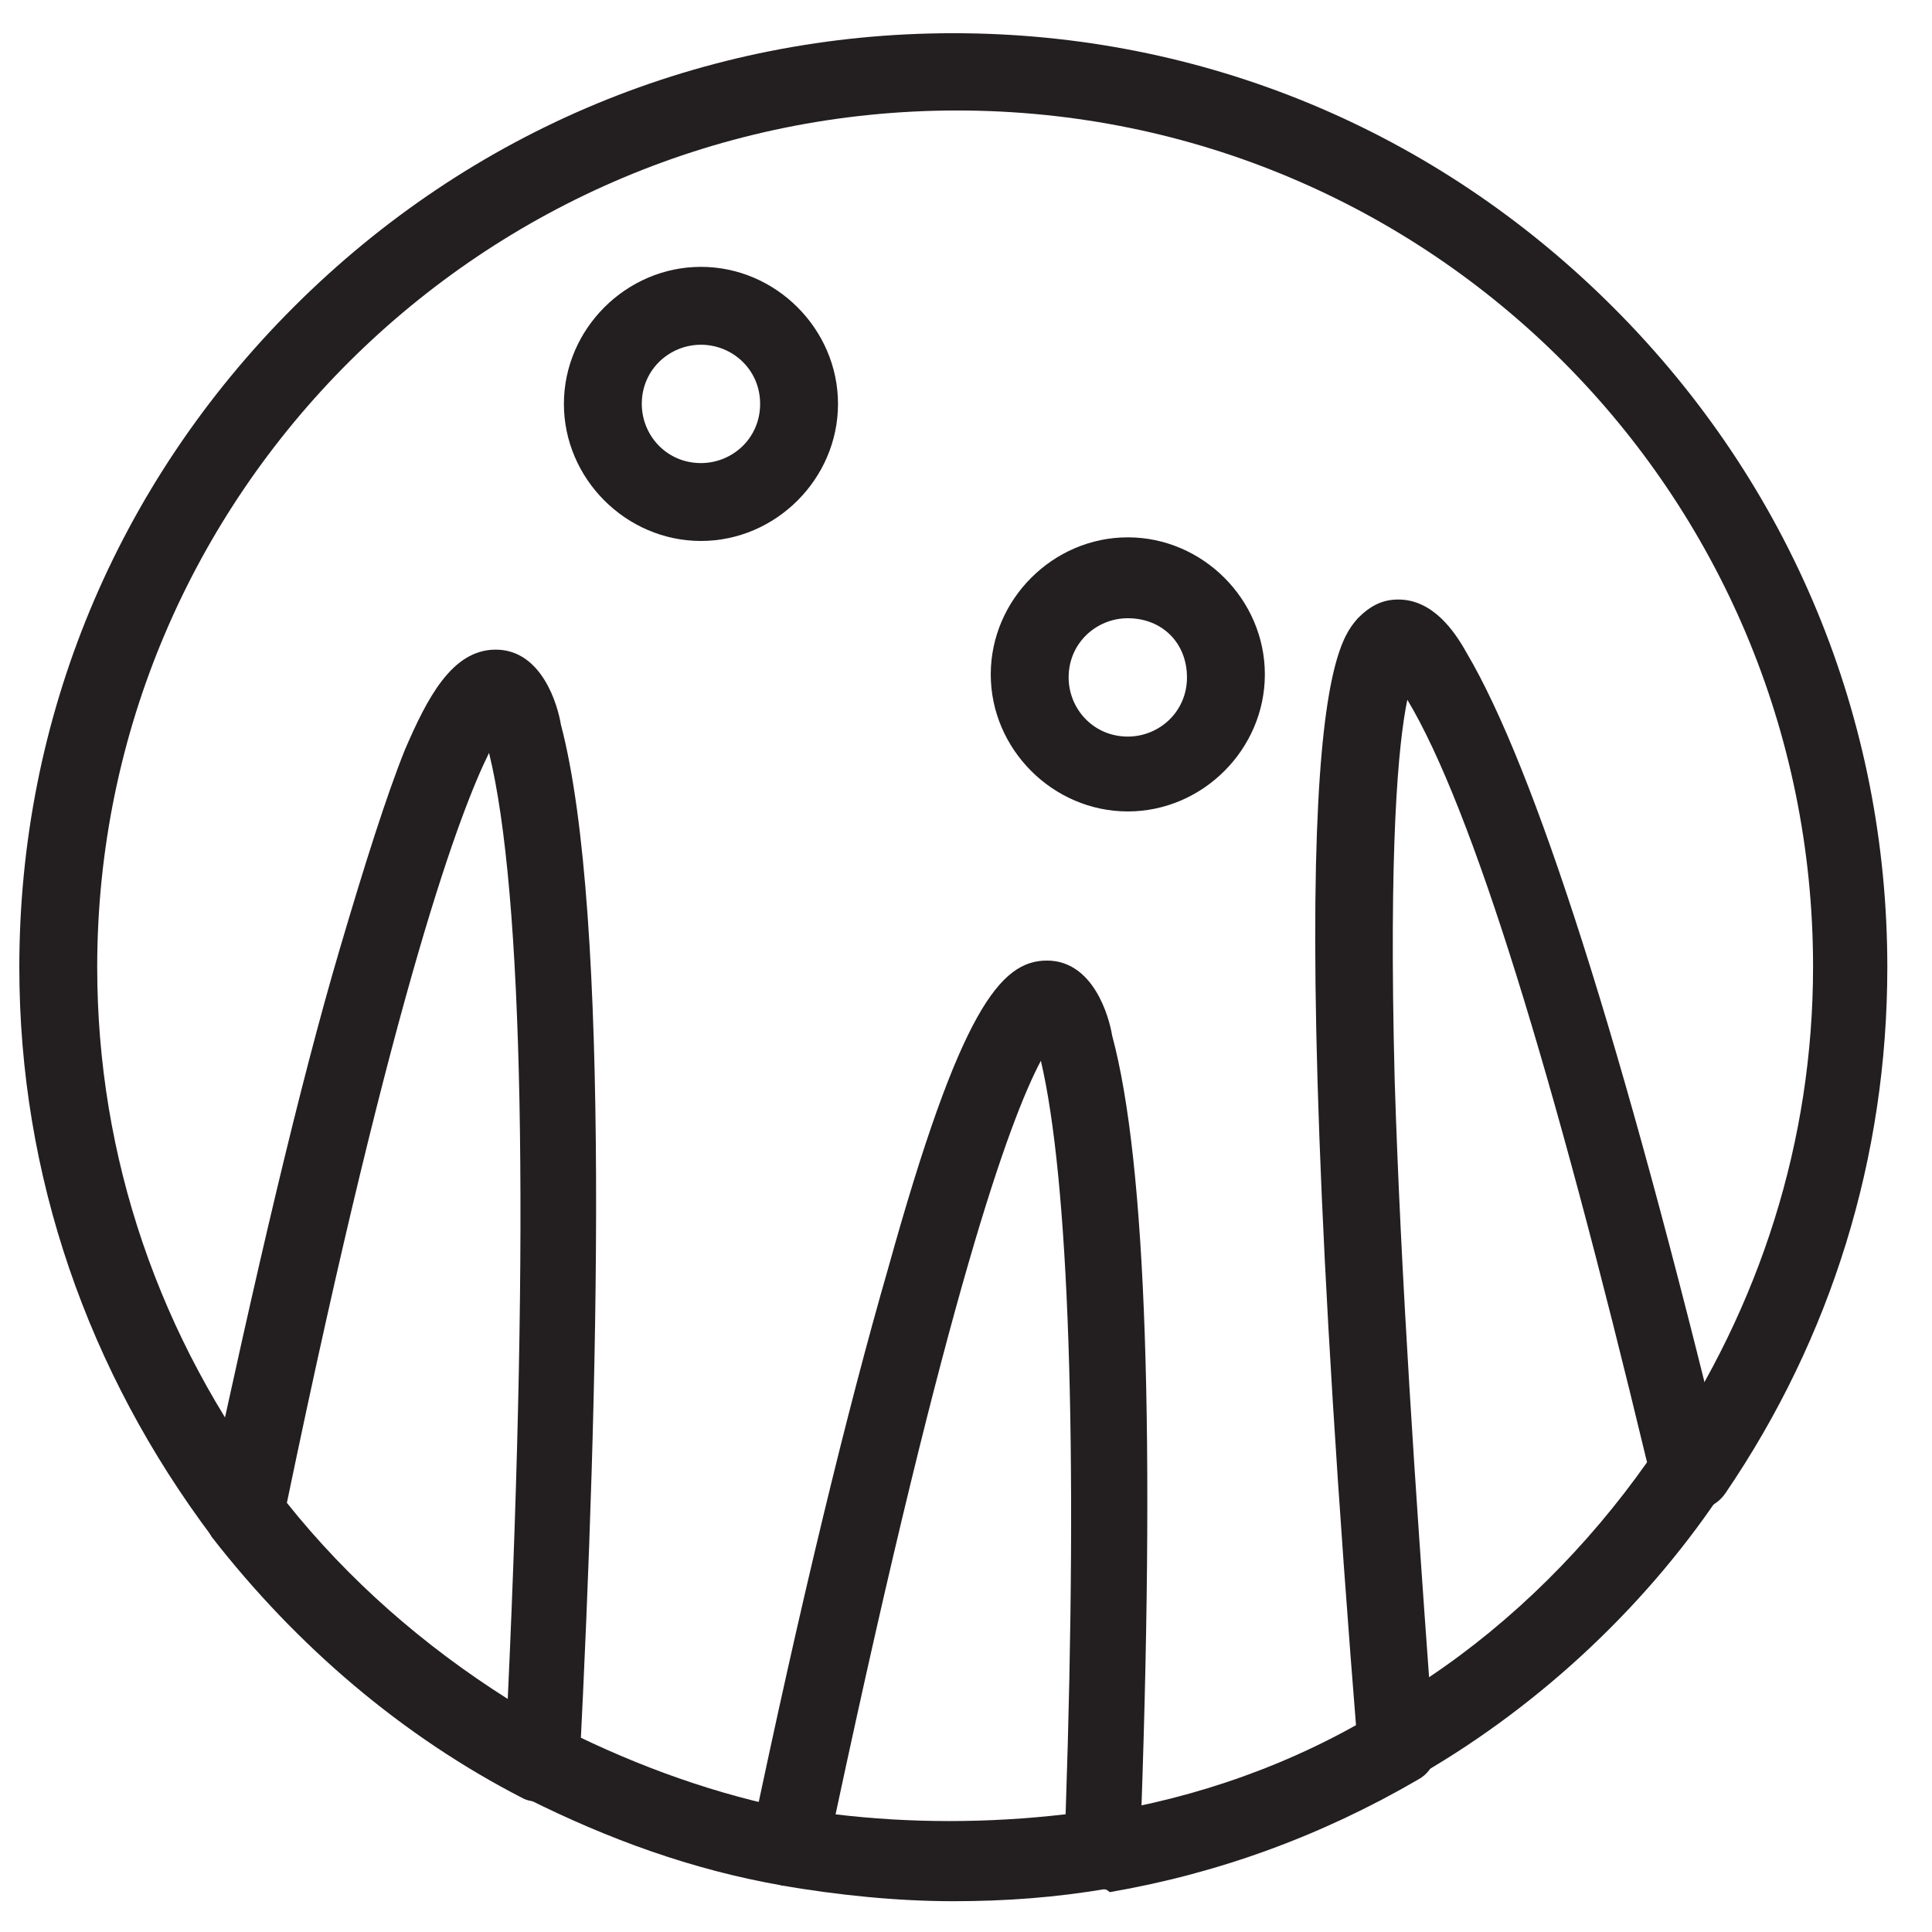
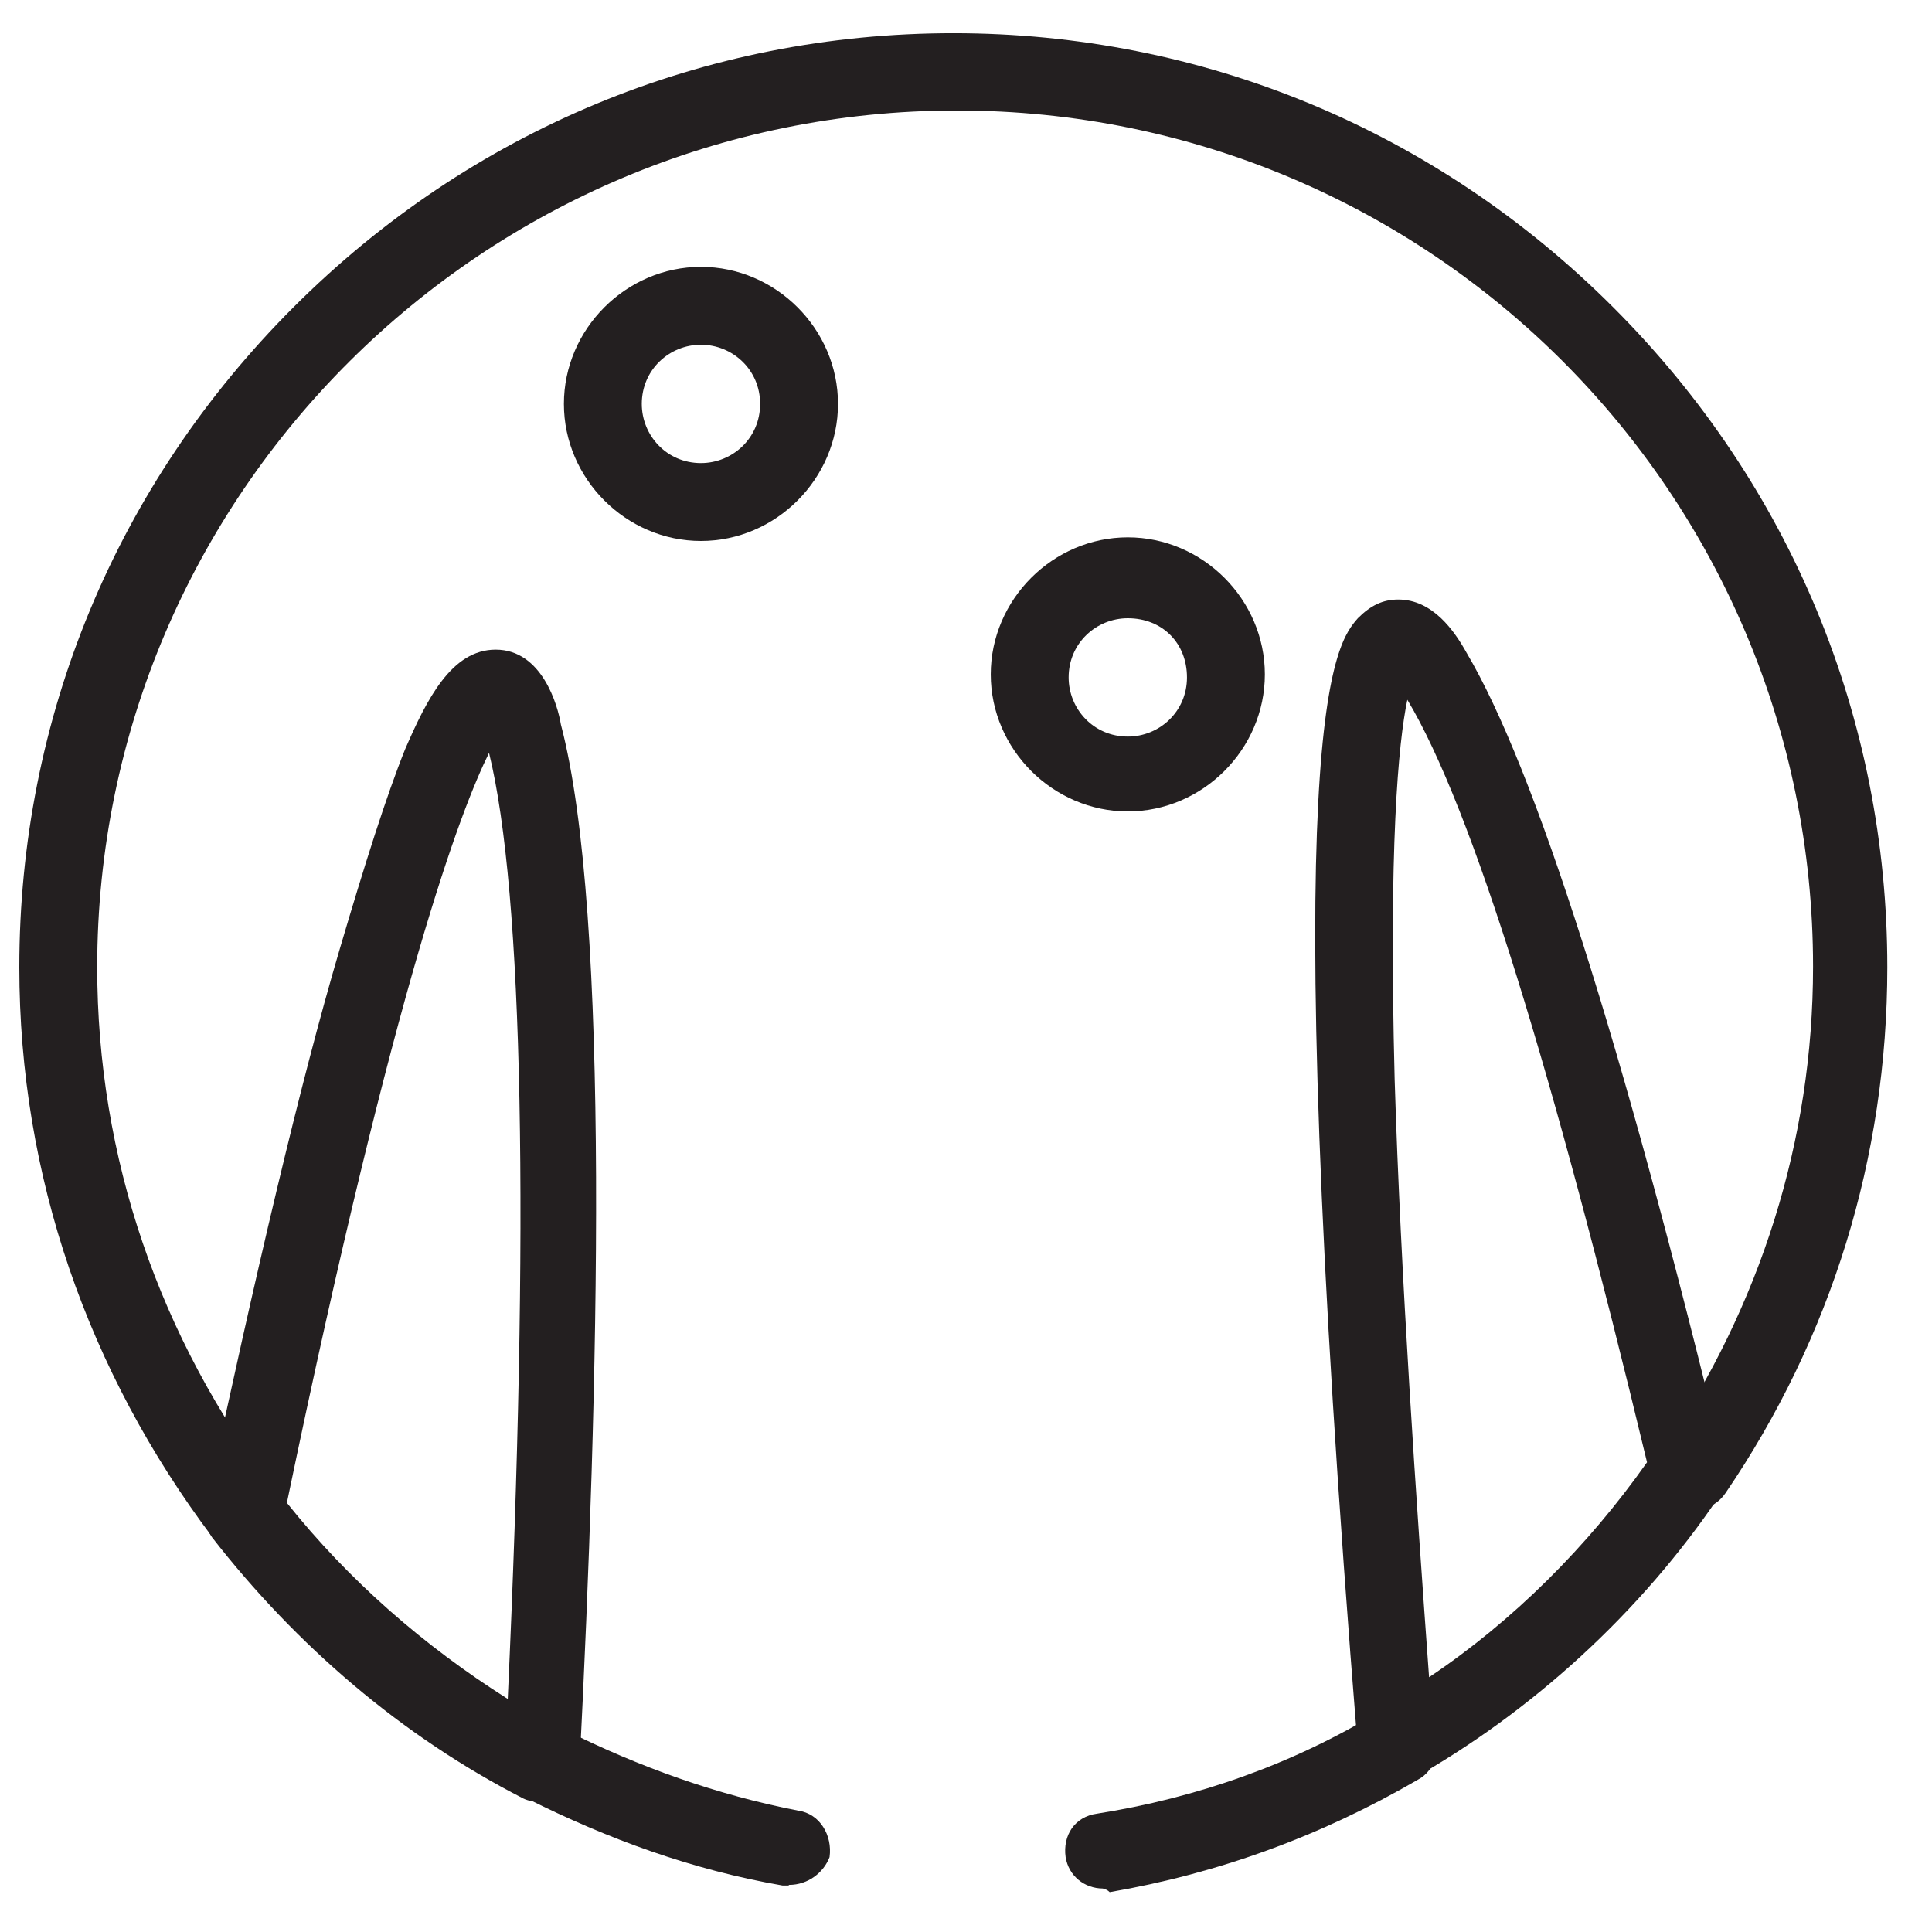
<svg xmlns="http://www.w3.org/2000/svg" id="Layer_1" width="32" height="32" viewBox="0 0 32 32">
  <g id="_373_Hair_Conditioning_Hair_Therapy_Hair_Treatment">
    <path d="m18.27,31.28c-.31,0-.57-.21-.62-.52-.05-.36.15-.67.52-.72,1.65-.26,3.25-.82,4.69-1.7.31-.15.72-.05.88.26.15.31.05.72-.26.88-1.6.93-3.3,1.55-5.1,1.86q-.05-.05-.1-.05Z" fill="#231f20" />
    <path d="m13.06,31.23h-.1c-1.5-.26-2.89-.77-4.23-1.44-.31-.15-.46-.57-.26-.88.15-.31.57-.46.88-.26,1.24.62,2.53,1.08,3.87,1.34.36.05.57.41.52.77-.1.26-.36.46-.67.46Z" fill="#231f20" />
    <path d="m4.03,25.71c-.21,0-.36-.1-.52-.26C1.46,22.72.32,19.48.32,16.02c0-4.12,1.6-7.99,4.54-10.93C7.8,2.15,11.67.55,15.79.55s7.99,1.6,10.93,4.54c2.94,2.94,4.54,6.81,4.54,10.93,0,3.15-.93,6.14-2.68,8.71-.21.31-.62.36-.88.15-.31-.21-.36-.62-.15-.88,1.6-2.37,2.48-5.1,2.48-7.99,0-7.84-6.34-14.18-14.18-14.18S1.61,8.18,1.61,16.02c0,3.15,1.03,6.14,2.94,8.66.21.26.15.67-.1.93-.15.05-.26.1-.41.1Z" fill="#231f20" />
    <path d="m8.98,29.84c-.1,0-.21,0-.31-.05-2.01-1.03-3.76-2.53-5.16-4.33-.1-.15-.15-.36-.1-.52.83-3.87,1.55-6.96,2.22-9.23.41-1.39.77-2.53,1.08-3.3.36-.83.77-1.65,1.5-1.65.77,0,1.03.93,1.08,1.24.83,3.15.62,11.09.31,17.22,0,.21-.15.41-.31.52-.05.1-.21.1-.31.1Zm-4.23-4.95c1.03,1.29,2.27,2.37,3.66,3.25.36-7.84.26-13.35-.31-15.67-.46.93-1.55,3.76-3.35,12.43Z" fill="#231f20" />
    <path d="m23.16,29.53c-.1,0-.21,0-.31-.05-.21-.1-.31-.31-.36-.52-1.39-17.22-.36-18.3,0-18.72.21-.21.41-.31.67-.31.57,0,.93.52,1.13.88,1.13,1.91,2.58,6.44,4.28,13.46.05.15,0,.36-.1.52-1.29,1.91-3.09,3.56-5.1,4.69,0,0-.1.05-.21.05Zm.15-17.94c-.15.72-.31,2.42-.21,6.29.1,3.25.36,7.01.57,9.9,1.39-.93,2.63-2.17,3.61-3.56-1.55-6.45-2.89-10.83-3.97-12.63Z" fill="#231f20" />
-     <path d="m15.79,31.49c-.93,0-1.91-.1-2.84-.26-.15-.05-.31-.15-.41-.26-.1-.15-.15-.31-.1-.52.82-3.92,1.6-7.12,2.27-9.44,1.19-4.28,1.86-5.1,2.63-5.1s1.03.93,1.08,1.24c.57,2.11.72,6.65.46,13.51,0,.31-.26.57-.52.62-.88.15-1.7.21-2.58.21Zm-1.96-1.44c1.24.15,2.53.15,3.82,0,.21-6.19.05-10.52-.41-12.48-.52.98-1.55,3.82-3.4,12.48Z" fill="#231f20" />
    <path d="m18.68,13.44c-1.24,0-2.27-1.03-2.27-2.27s1.03-2.27,2.27-2.27,2.27,1.03,2.27,2.27-1.03,2.27-2.27,2.27Zm0-3.2c-.52,0-.98.41-.98.98,0,.52.41.98.98.98.52,0,.98-.41.98-.98s-.41-.98-.98-.98Z" fill="#231f20" />
    <path d="m11.61,8.96c-1.24,0-2.27-1.03-2.27-2.27s1.03-2.27,2.27-2.27,2.27,1.03,2.27,2.27-1.03,2.27-2.27,2.27Zm0-3.25c-.52,0-.98.41-.98.98,0,.52.41.98.98.98.52,0,.98-.41.98-.98s-.46-.98-.98-.98Z" fill="#231f20" />
  </g>
</svg>